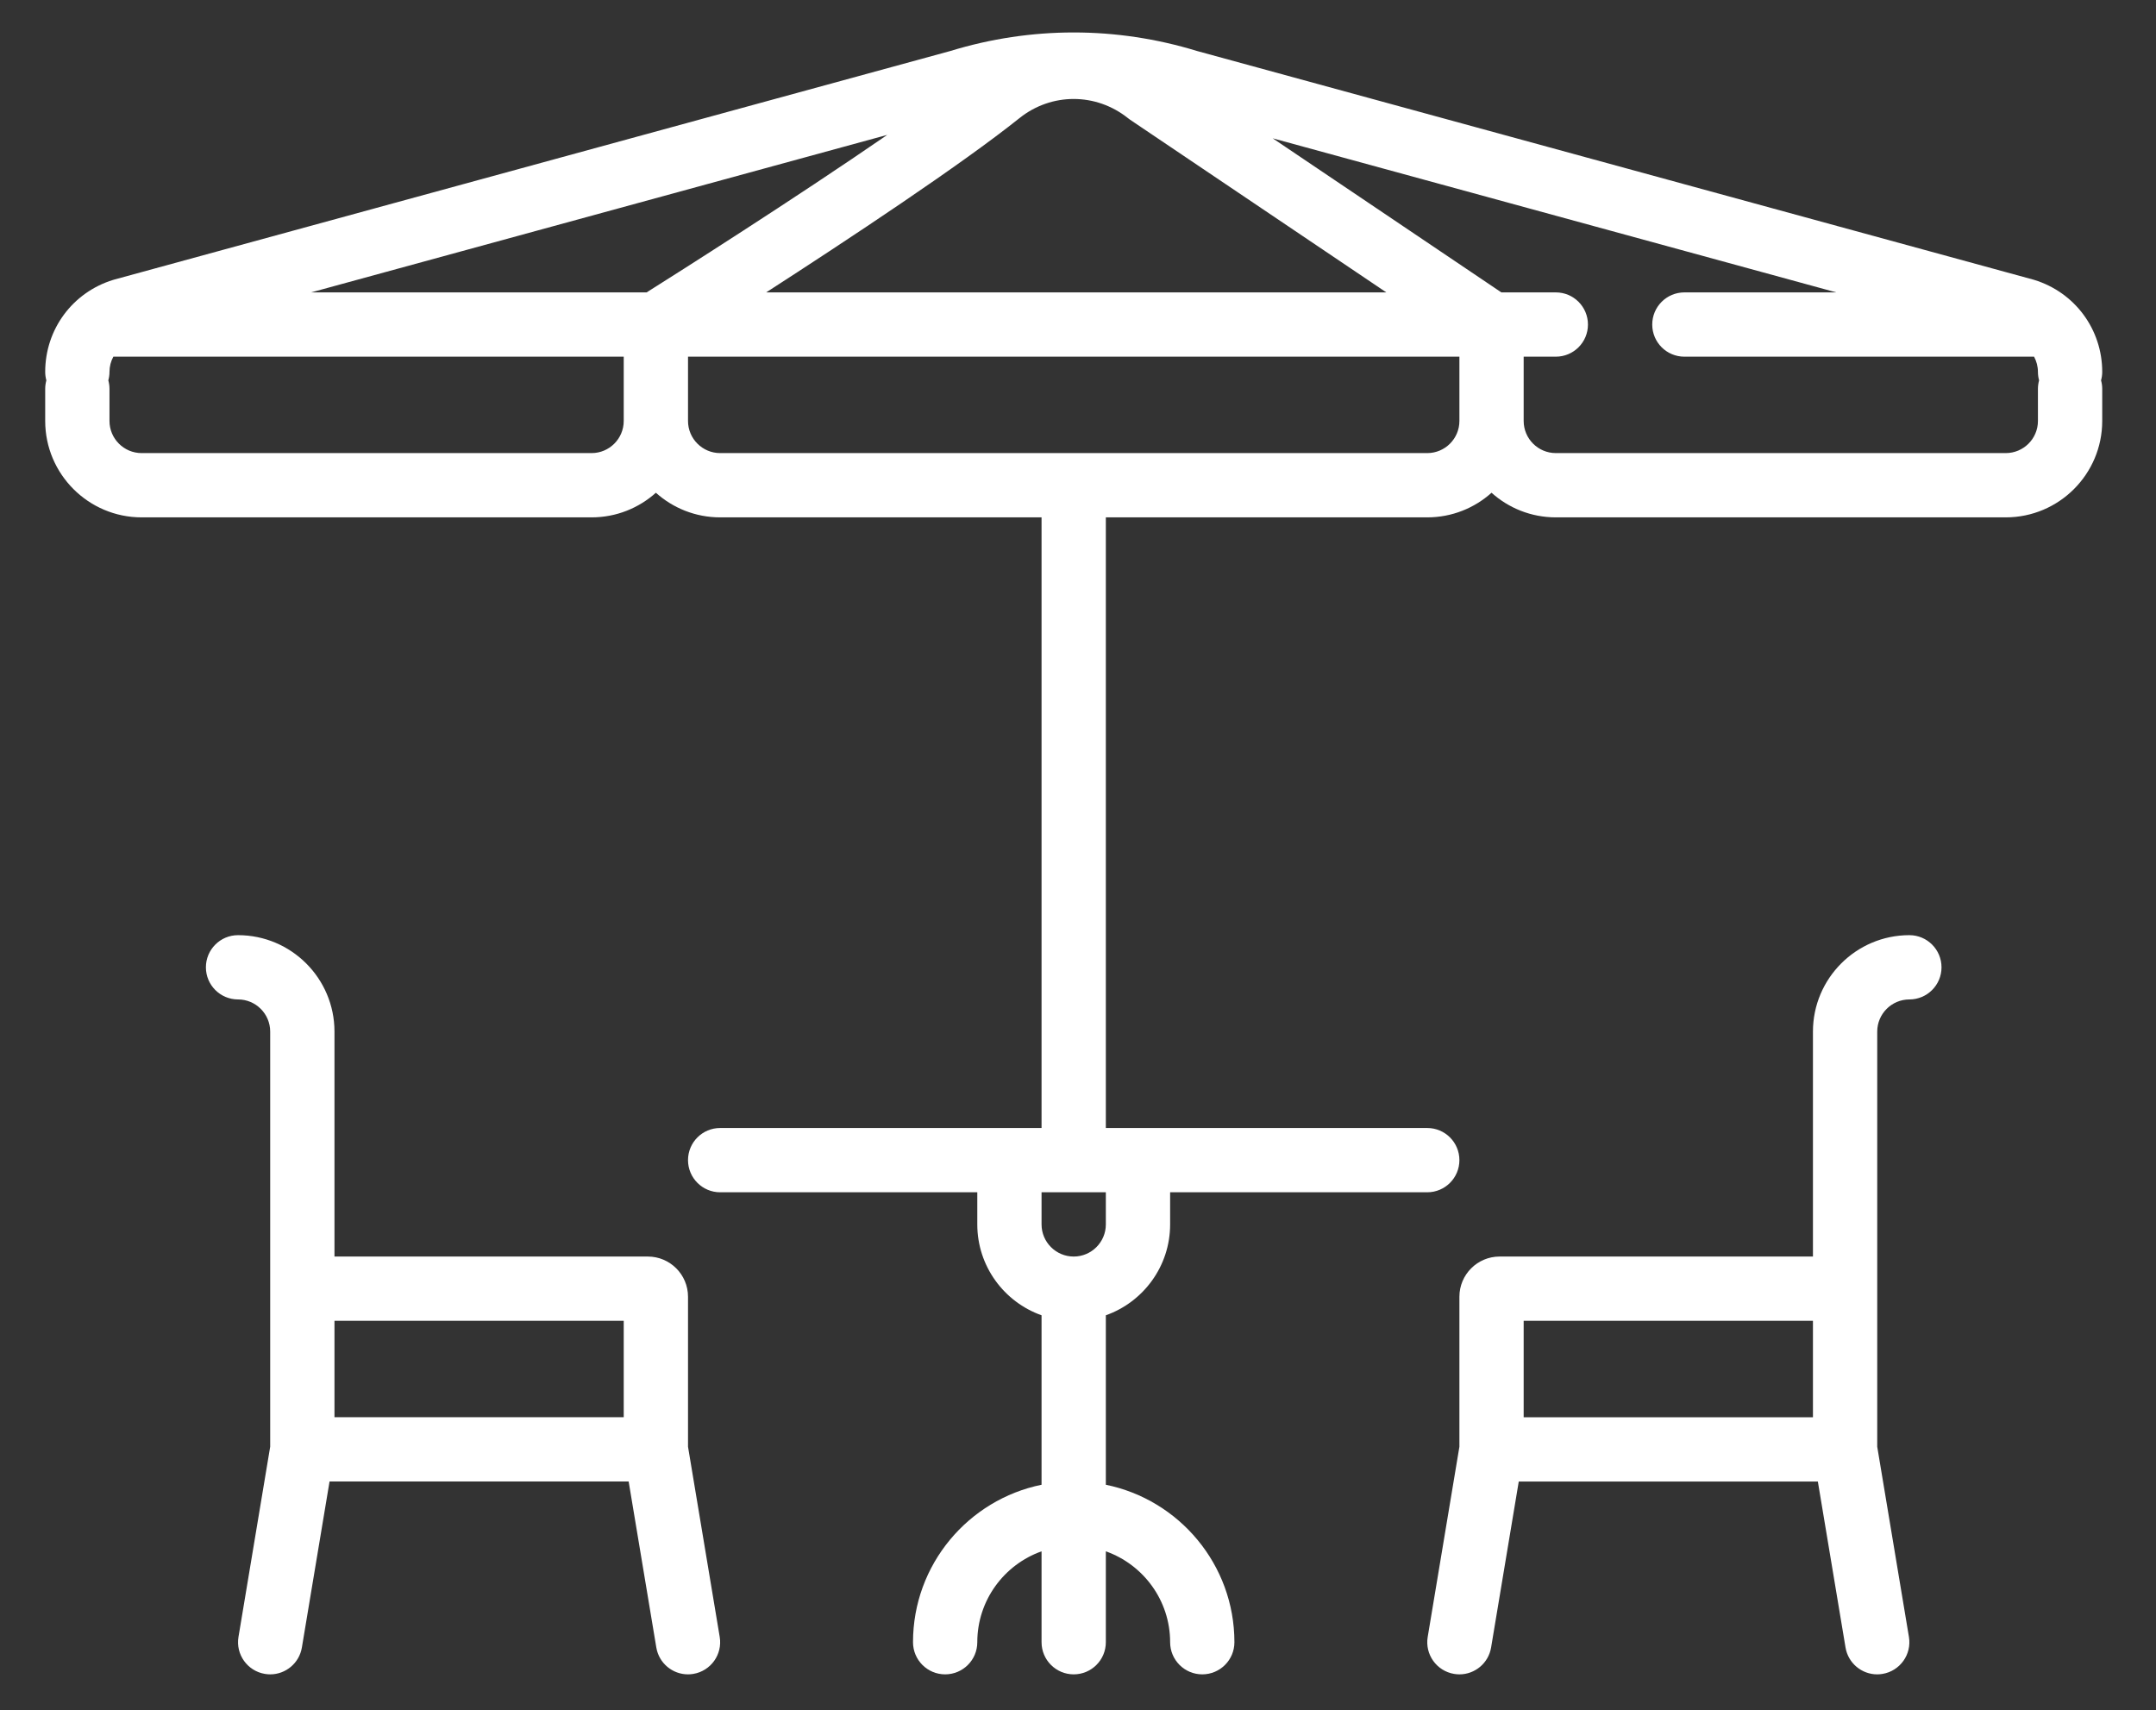
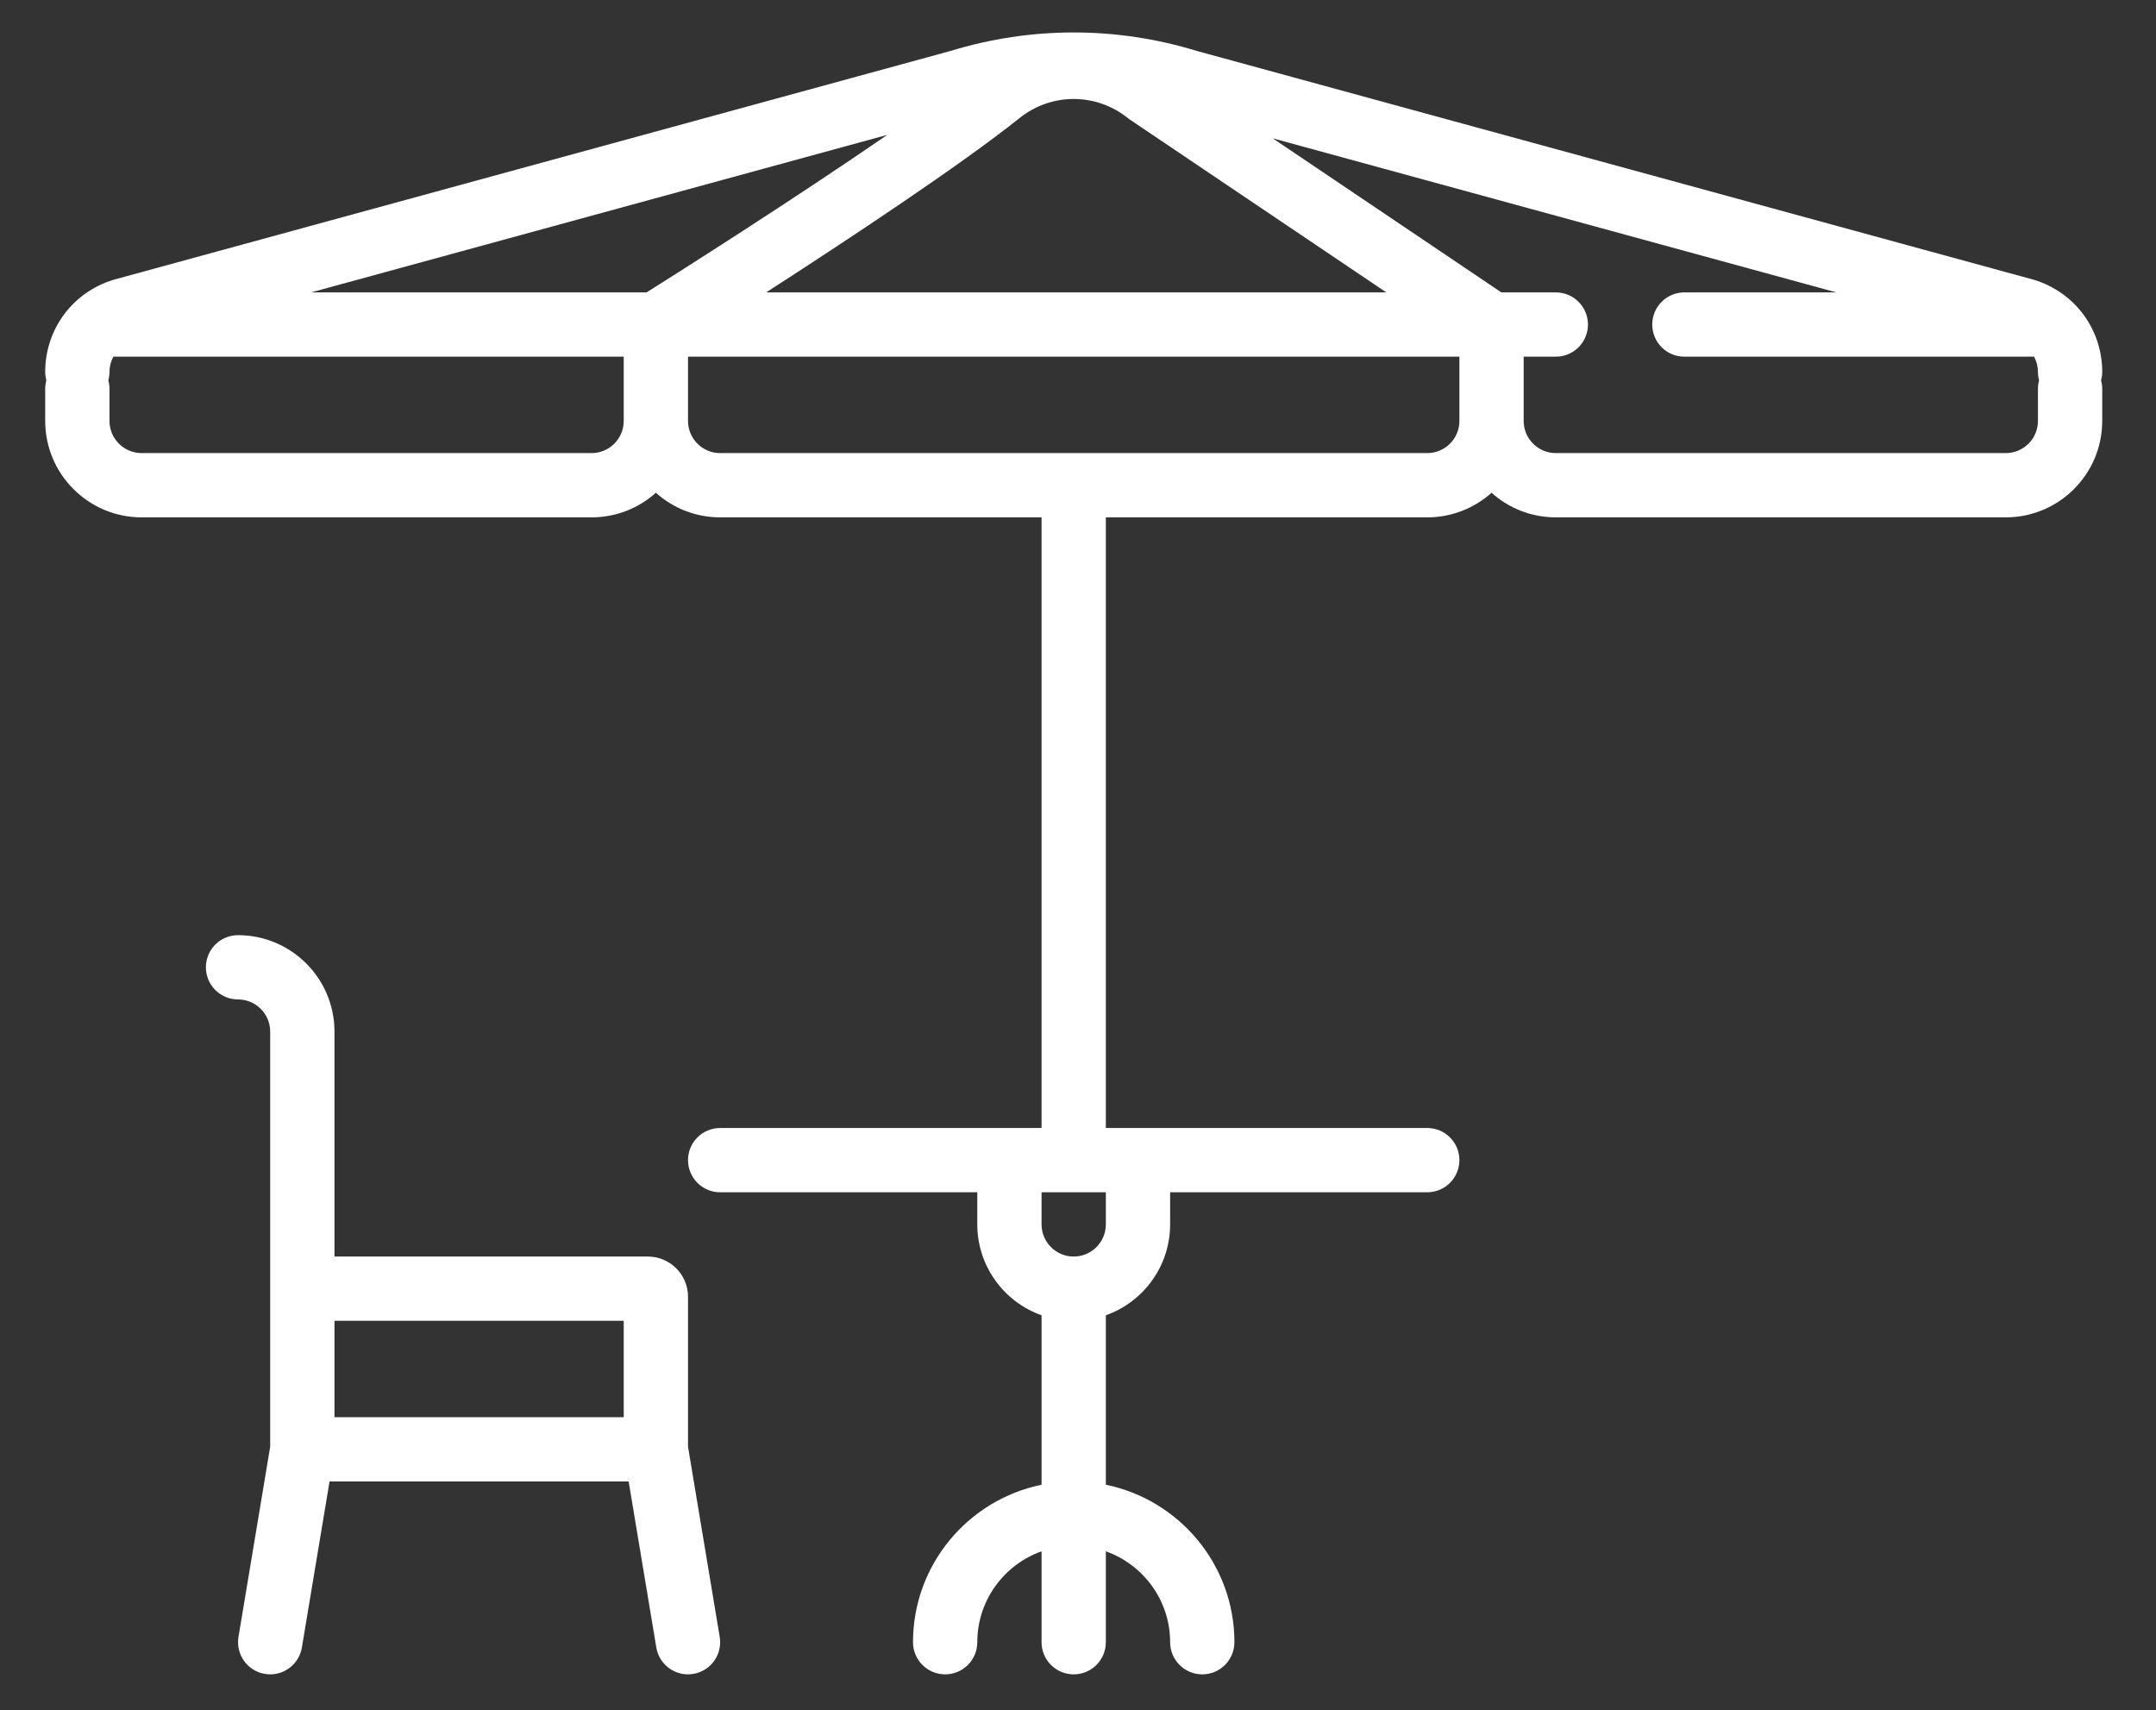
<svg xmlns="http://www.w3.org/2000/svg" id="Слой_1" x="0px" y="0px" viewBox="0 0 429.31 340.55" style="enable-background:new 0 0 429.31 340.55;" xml:space="preserve">
  <rect x="0" y="0" width="429.31" height="340.55" fill="#333333" stroke="none" />
  <path style="fill:#FFFFFF;" d="M418.602,74.06c0-8.465-5.442-15.832-13.536-18.321c-0.062-0.019-0.128-0.039-0.195-0.058 L238.363,10.157c-16.074-4.925-33.054-4.925-49.129,0L22.727,55.681c-0.067,0.019-0.129,0.039-0.196,0.058 C14.438,58.228,9,65.591,9,74.06c0,0.586,0.086,1.148,0.23,1.683C9.086,76.282,9,76.845,9,77.431v6.398 c0,10.586,8.613,19.199,19.199,19.199h89.602c4.914,0,9.398-1.855,12.801-4.902c3.398,3.047,7.886,4.902,12.796,4.902h64V224.63h-64 c-3.531,0-6.398,2.863-6.398,6.398c0,3.536,2.867,6.403,6.398,6.403h51.204v6.398c0,8.344,5.351,15.457,12.796,18.098v33.746 c-14.586,2.973-25.597,15.902-25.597,31.355c0,3.536,2.863,6.403,6.398,6.403c3.535,0,6.403-2.867,6.403-6.403 c0-8.343,5.351-15.457,12.796-18.097v18.097c0,3.536,2.868,6.403,6.403,6.403s6.398-2.867,6.398-6.403v-18.097 c7.449,2.64,12.801,9.754,12.801,18.097c0,3.536,2.867,6.403,6.398,6.403c3.536,0,6.403-2.867,6.403-6.403 c0-15.453-11.012-28.382-25.602-31.355v-33.746c7.449-2.641,12.801-9.754,12.801-18.098v-6.398h51.199 c3.535,0,6.403-2.867,6.403-6.403c0-3.535-2.868-6.398-6.403-6.398h-64V103.028h64c4.914,0,9.403-1.855,12.801-4.902 c3.398,3.047,7.887,4.902,12.801,4.902h89.597c10.59,0,19.204-8.613,19.204-19.199v-6.398c0-0.586-0.086-1.149-0.235-1.688 C418.516,75.208,418.602,74.646,418.602,74.06L418.602,74.06z M220.199,243.829c0,3.528-2.871,6.399-6.398,6.399 c-3.531,0-6.403-2.871-6.403-6.399v-6.398h12.801V243.829z M128.754,58.228H61.945L176.676,26.86 C158.035,39.7,134.887,54.368,128.754,58.228L128.754,58.228z M203.008,23.517c6.355-5.082,15.242-5.075,21.613,0.023 c0.137,0.11,0.277,0.215,0.422,0.313l51.008,34.375H152.562C168.742,47.79,191.355,32.841,203.008,23.517L203.008,23.517z M117.801,90.228H28.199c-3.527,0-6.398-2.871-6.398-6.399v-6.398c0-0.586-0.086-1.149-0.231-1.688 c0.145-0.535,0.231-1.097,0.231-1.683c0-1.09,0.277-2.121,0.769-3.032h101.629v12.801C124.199,87.357,121.328,90.228,117.801,90.228 L117.801,90.228z M284.199,90.228H143.398c-3.527,0-6.398-2.871-6.398-6.399V71.028h153.602v12.801 C290.602,87.357,287.73,90.228,284.199,90.228L284.199,90.228z M405.801,83.829c0,3.528-2.871,6.399-6.403,6.399h-89.597 c-3.531,0-6.403-2.871-6.403-6.399V71.028h6.403c3.535,0,6.398-2.863,6.398-6.398c0-3.535-2.863-6.402-6.398-6.402h-10.844 l-45.531-30.684l112.23,30.684h-30.258c-3.531,0-6.398,2.867-6.398,6.402c0,3.535,2.867,6.398,6.398,6.398h69.633 c0.489,0.911,0.77,1.942,0.77,3.032c0,0.586,0.086,1.148,0.23,1.683c-0.144,0.539-0.23,1.102-0.23,1.688V83.829z M405.801,83.829" />
  <path style="fill:#FFFFFF;" d="M137,288.099v-29.871c0-4.411-3.59-8-8-8H66.602v-44.797c0-10.59-8.614-19.203-19.204-19.203 c-3.531,0-6.398,2.867-6.398,6.402c0,3.535,2.867,6.398,6.398,6.398c3.532,0,6.403,2.872,6.403,6.403v82.668l-6.313,37.879 c-0.582,3.484,1.774,6.781,5.258,7.363c0.359,0.059,0.711,0.09,1.063,0.09c3.07,0,5.781-2.219,6.304-5.352l5.508-33.051h59.559 l5.508,33.051c0.519,3.133,3.234,5.352,6.304,5.352c0.348,0,0.703-0.031,1.059-0.09c3.488-0.582,5.844-3.879,5.261-7.363 L137,288.099z M124.199,282.228H66.602v-19.2h57.597V282.228z M124.199,282.228" />
-   <path style="fill:#FFFFFF;" d="M380.199,186.228c-10.586,0-19.199,8.613-19.199,19.203v44.797h-62.398c-4.414,0-8,3.589-8,8v29.871 l-6.313,37.879c-0.582,3.484,1.773,6.781,5.258,7.363c0.355,0.059,0.711,0.09,1.062,0.09c3.071,0,5.782-2.219,6.305-5.352 l5.508-33.051h59.555l5.511,33.051c0.52,3.133,3.235,5.352,6.305,5.352c0.348,0,0.703-0.031,1.059-0.09 c3.488-0.582,5.843-3.879,5.261-7.363l-6.312-37.879v-82.668c0-3.531,2.871-6.403,6.398-6.403c3.535,0,6.403-2.863,6.403-6.398 C386.602,189.095,383.734,186.228,380.199,186.228L380.199,186.228z M303.398,263.028H361v19.2h-57.602V263.028z M303.398,263.028" />
</svg>